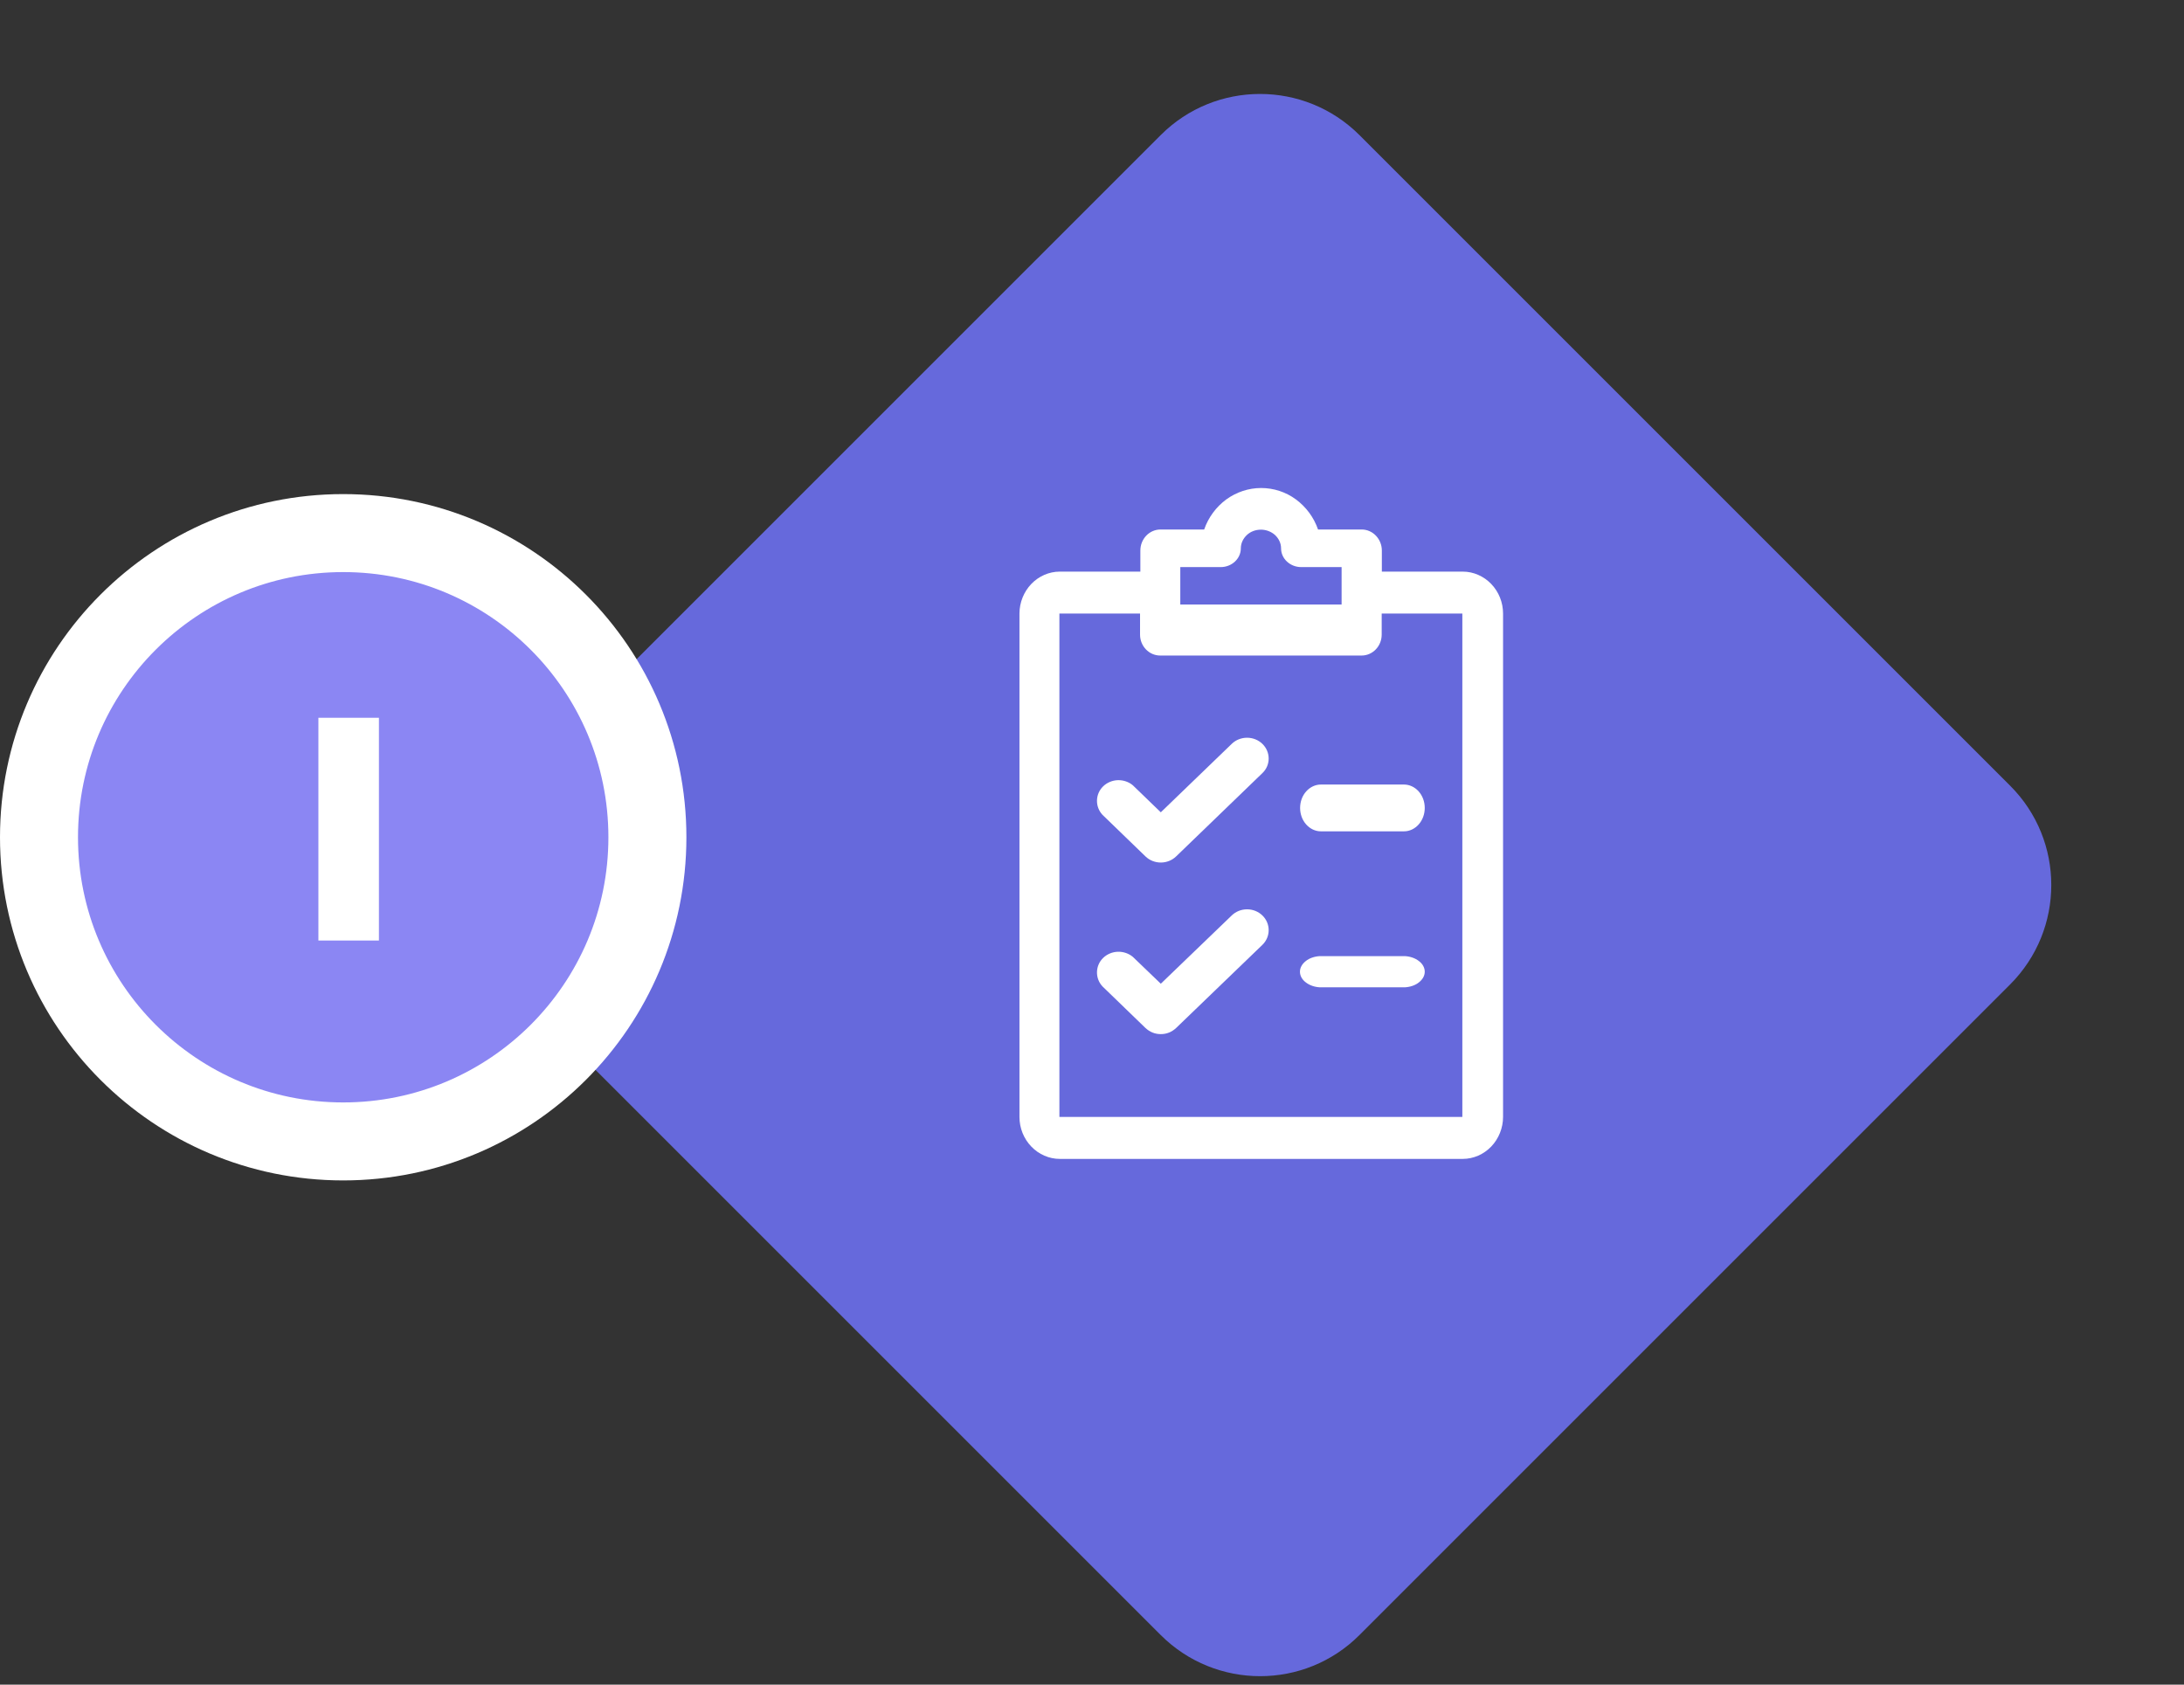
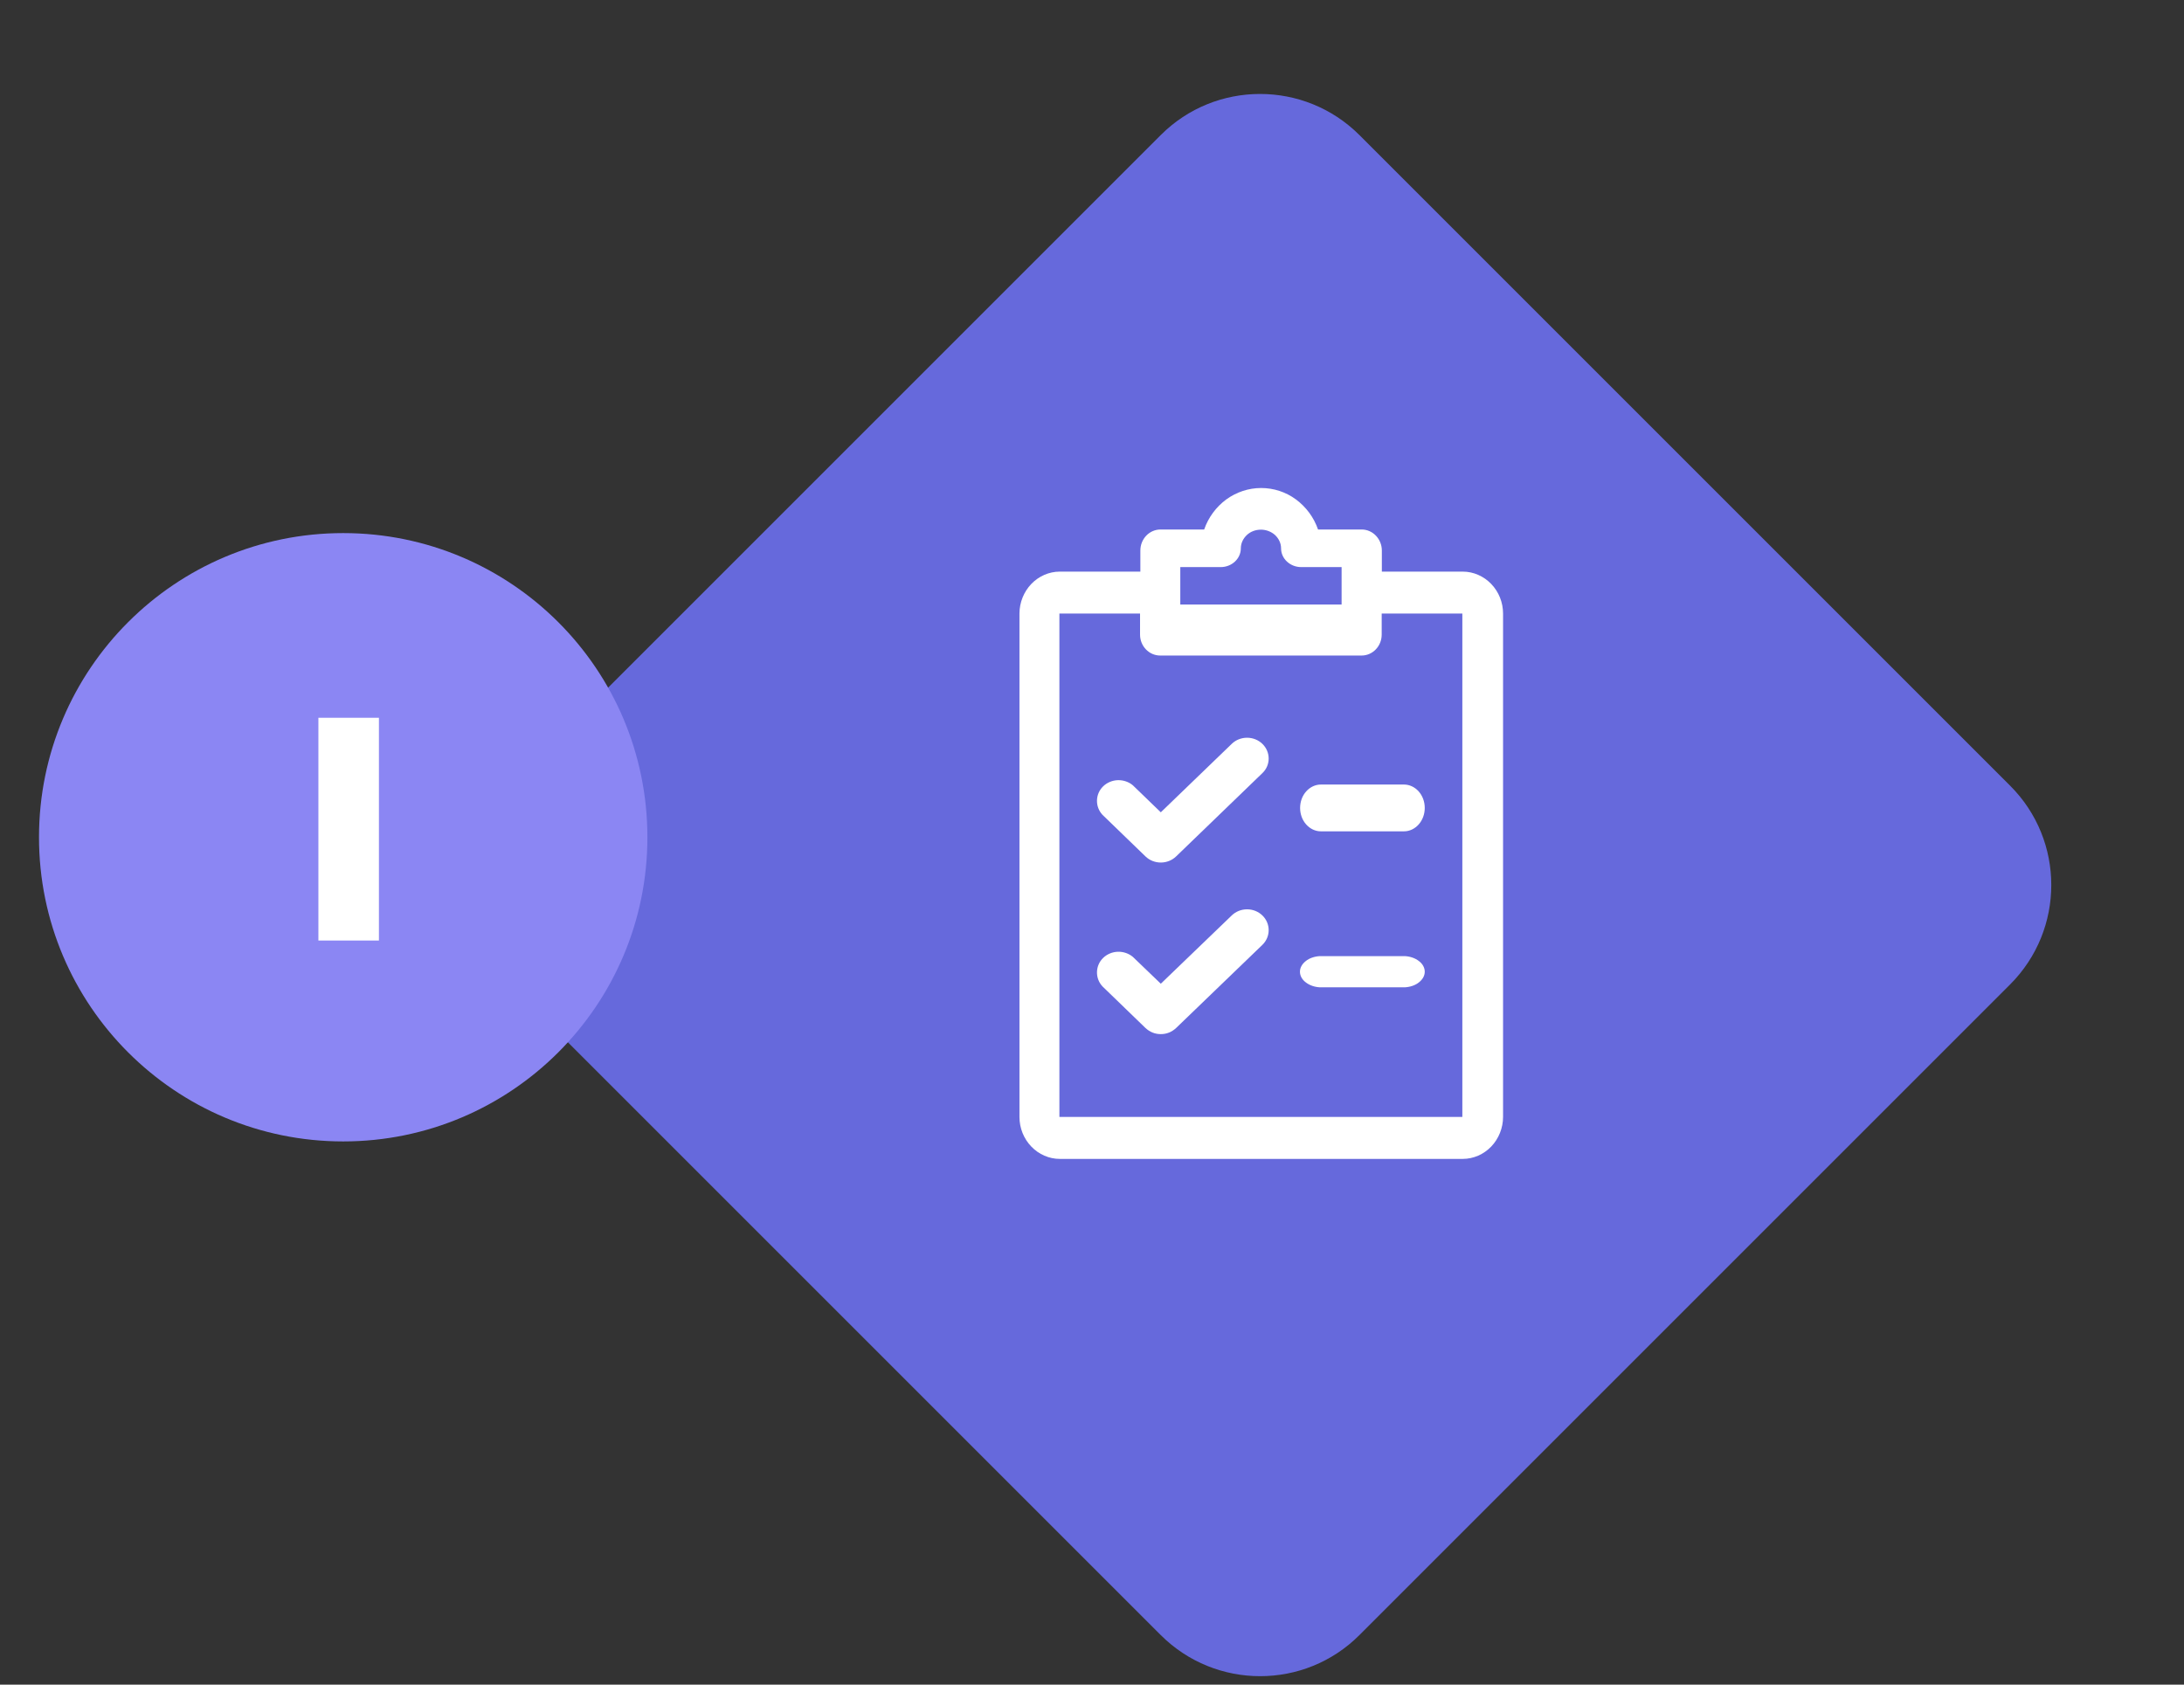
<svg xmlns="http://www.w3.org/2000/svg" width="140" height="108" viewBox="0 0 140 108" fill="none">
  <rect x="0" y="0" width="140" height="108" fill="#333333" stroke="none" />
  <g clip-path="url(#clip0_2116_404)">
    <path d="M87.14 8.656L128.86 50.376C132.37 53.886 132.37 59.586 128.86 63.106L87.14 104.826C83.63 108.336 77.93 108.336 74.41 104.826L32.69 63.106C29.18 59.596 29.18 53.896 32.69 50.376L74.41 8.656C77.92 5.146 83.62 5.146 87.14 8.656Z" fill="#6669DC" />
    <path d="M80.92 47.686C80.66 47.436 80.31 47.296 79.94 47.296C79.57 47.296 79.22 47.436 78.96 47.686L74.41 52.076L72.62 50.346C72.36 50.126 72.01 50.006 71.66 50.016C71.31 50.026 70.97 50.166 70.72 50.406C70.47 50.646 70.33 50.966 70.32 51.306C70.31 51.646 70.43 51.976 70.67 52.236L73.43 54.906C73.69 55.156 74.04 55.296 74.41 55.296C74.78 55.296 75.13 55.156 75.39 54.906L80.92 49.566C81.46 49.056 81.46 48.206 80.92 47.686Z" fill="white" />
    <path d="M90 50.296H84.67C84.32 50.296 83.98 50.456 83.73 50.736C83.48 51.016 83.34 51.396 83.34 51.796C83.34 52.196 83.48 52.576 83.73 52.856C83.98 53.136 84.32 53.296 84.67 53.296H90C90.35 53.296 90.69 53.136 90.94 52.856C91.19 52.576 91.33 52.196 91.33 51.796C91.33 51.396 91.19 51.016 90.94 50.736C90.69 50.456 90.35 50.296 90 50.296Z" fill="white" />
    <path d="M80.92 58.686C80.66 58.436 80.31 58.296 79.94 58.296C79.57 58.296 79.22 58.436 78.96 58.686L74.41 63.066L72.62 61.346C72.36 61.126 72.01 61.006 71.66 61.016C71.31 61.026 70.97 61.166 70.72 61.406C70.47 61.646 70.33 61.966 70.32 62.306C70.31 62.646 70.43 62.976 70.67 63.236L73.43 65.906C73.56 66.026 73.71 66.126 73.88 66.196C74.05 66.266 74.23 66.296 74.41 66.296C74.59 66.296 74.77 66.266 74.94 66.196C75.11 66.126 75.26 66.026 75.39 65.906L80.92 60.576C81.46 60.056 81.46 59.206 80.92 58.686Z" fill="white" />
    <path d="M90.06 61.296H84.6C84.26 61.316 83.93 61.426 83.7 61.616C83.46 61.806 83.33 62.046 83.33 62.296C83.33 62.546 83.46 62.796 83.7 62.976C83.94 63.166 84.26 63.276 84.6 63.296H90.06C90.4 63.276 90.73 63.166 90.96 62.976C91.2 62.786 91.33 62.546 91.33 62.296C91.33 62.046 91.2 61.796 90.96 61.616C90.72 61.426 90.4 61.316 90.06 61.296Z" fill="white" />
    <path d="M93.75 36.646H88.58V35.296C88.58 34.556 88 33.946 87.29 33.946H84.49C84.22 33.166 83.72 32.496 83.07 32.016C82.42 31.536 81.64 31.286 80.84 31.286C80.04 31.286 79.26 31.546 78.61 32.016C77.96 32.496 77.46 33.166 77.19 33.946H74.39C73.68 33.946 73.1 34.546 73.1 35.296V36.646H67.93C67.25 36.646 66.59 36.936 66.11 37.436C65.63 37.936 65.35 38.626 65.35 39.336V71.606C65.35 72.316 65.62 72.996 66.11 73.506C66.59 74.006 67.25 74.296 67.93 74.296H93.77C94.45 74.296 95.11 74.006 95.59 73.506C96.07 73.006 96.35 72.316 96.35 71.606V39.336C96.35 38.626 96.08 37.946 95.59 37.436C95.11 36.936 94.45 36.646 93.77 36.646H93.75ZM75.66 36.356H78.25C78.96 36.356 79.54 35.816 79.54 35.156C79.54 34.836 79.68 34.536 79.92 34.306C80.16 34.076 80.49 33.956 80.83 33.956C81.17 33.956 81.5 34.086 81.74 34.306C81.98 34.536 82.12 34.836 82.12 35.156C82.12 35.816 82.7 36.356 83.41 36.356H86V38.756H75.66V36.356ZM93.75 71.606H67.91V39.336H73.08V40.686C73.08 41.426 73.66 42.026 74.37 42.026H87.28C87.99 42.026 88.57 41.426 88.57 40.686V39.336H93.74V71.606H93.75Z" fill="white" />
    <path d="M41.5 53.676C41.5 42.907 32.77 34.176 22 34.176C11.23 34.176 2.5 42.907 2.5 53.676C2.5 64.446 11.23 73.176 22 73.176C32.77 73.176 41.5 64.446 41.5 53.676Z" fill="#8B86F3" />
-     <path d="M41.5 53.676C41.5 42.907 32.77 34.176 22 34.176C11.23 34.176 2.5 42.907 2.5 53.676C2.5 64.446 11.23 73.176 22 73.176C32.77 73.176 41.5 64.446 41.5 53.676Z" stroke="white" stroke-width="5" />
    <path d="M20.41 60.296V46.016H24.29V60.296H20.41Z" fill="white" />
  </g>
  <defs>
    <clipPath id="clip0_2116_404">
      <rect width="140" height="106.79" fill="white" transform="translate(0 0.676)" />
    </clipPath>
  </defs>
</svg>